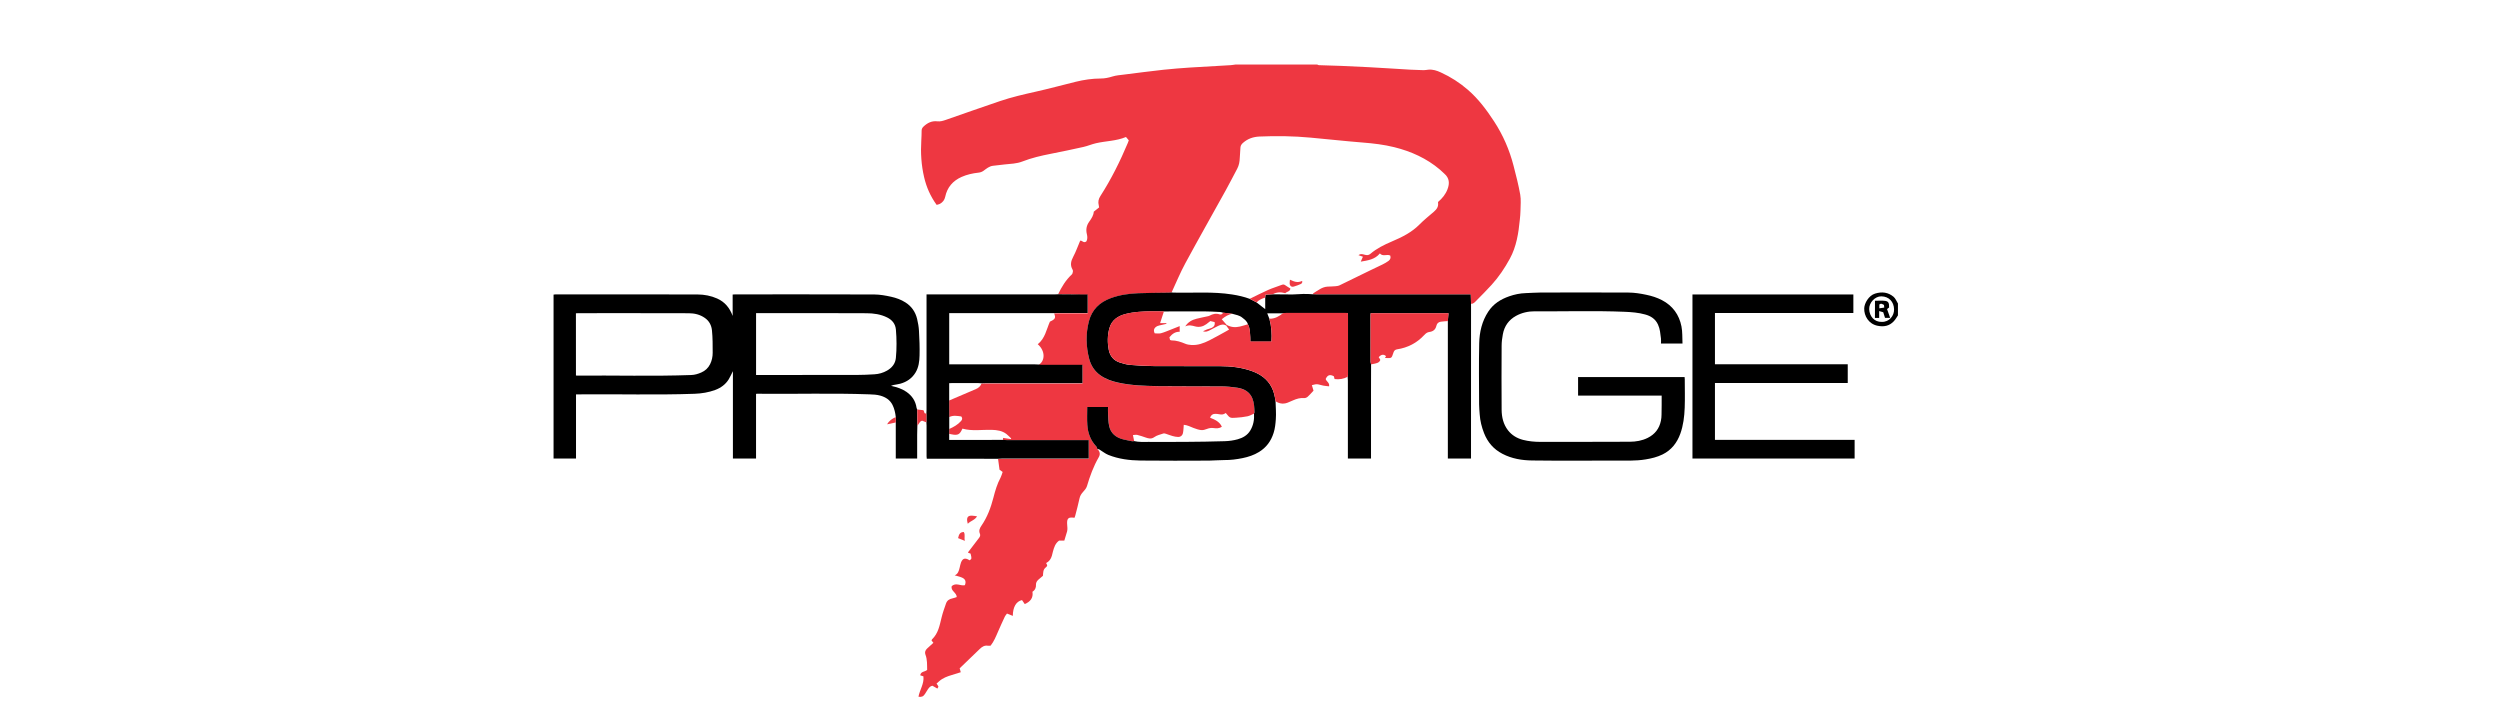
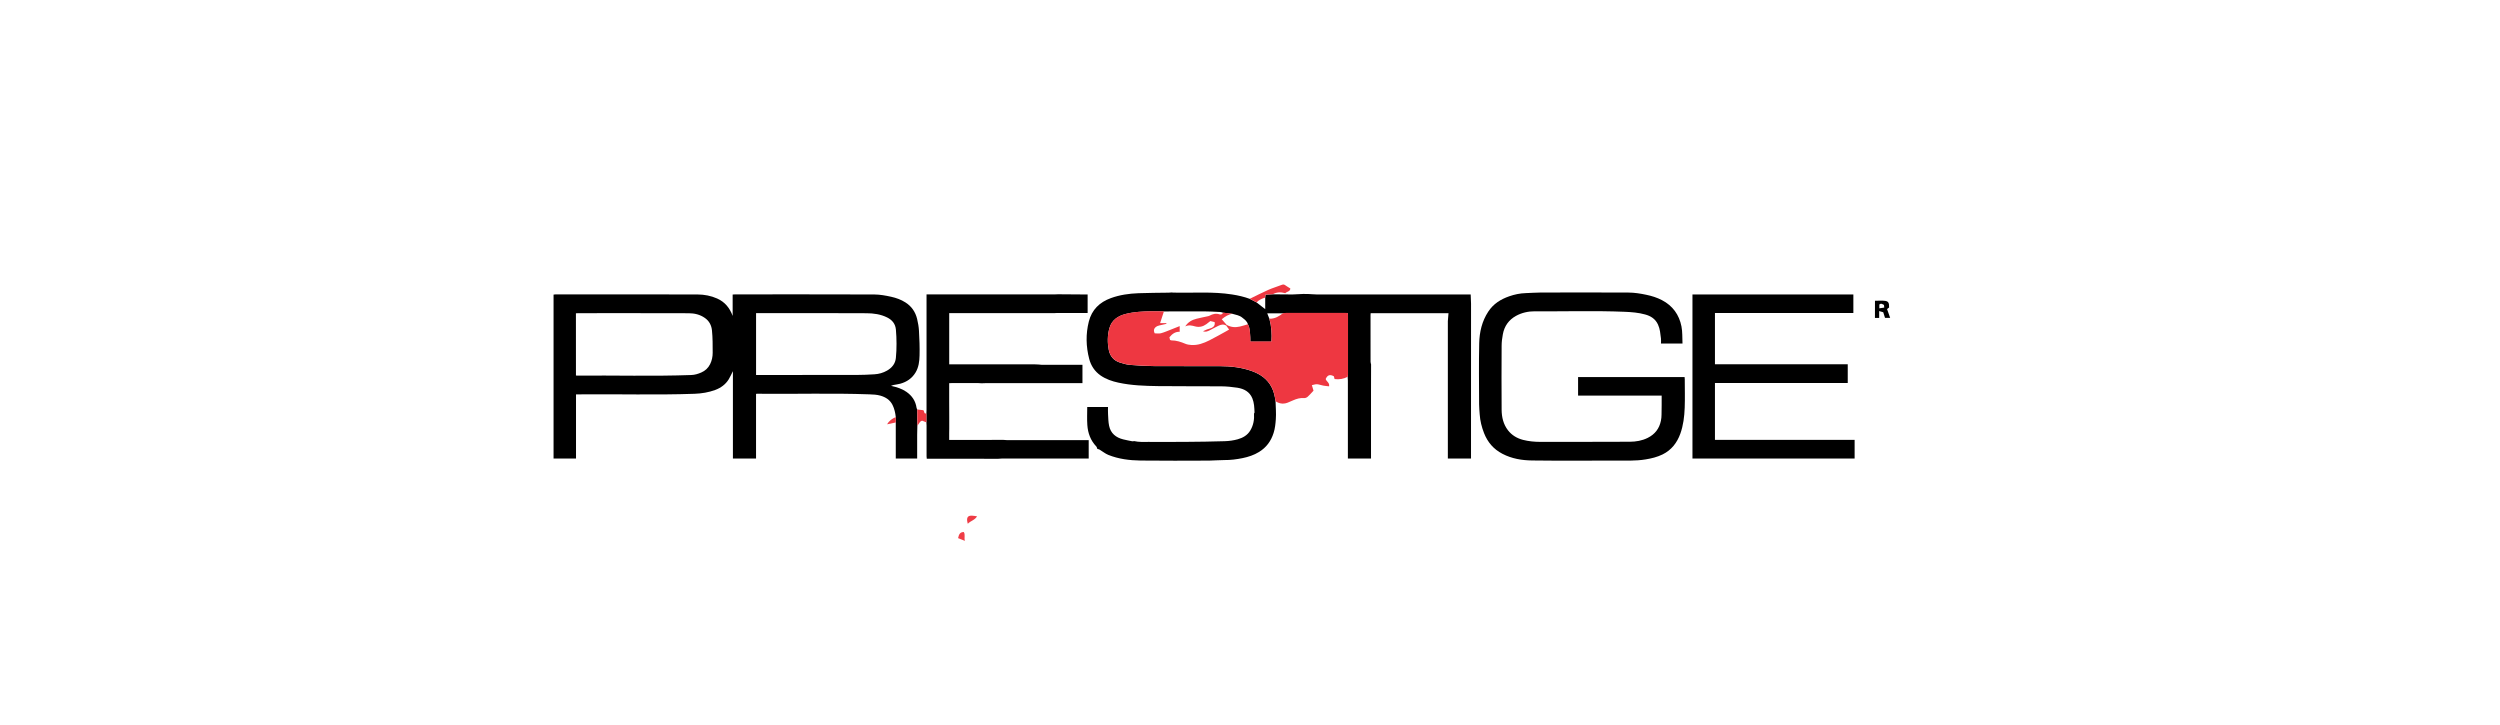
<svg xmlns="http://www.w3.org/2000/svg" xmlns:xlink="http://www.w3.org/1999/xlink" version="1.1" id="Prestige" x="0px" y="0px" width="773.77px" height="224.49px" viewBox="0 0 773.77 224.49" style="enable-background:new 0 0 773.77 224.49;" xml:space="preserve">
  <style type="text/css">
	.st0{clip-path:url(#SVGID_00000022548719135264323480000003140976620999759292_);}
	.st1{fill:#EE3741;}
	.st2{fill:#ED3841;}
	.st3{fill:#EE3B45;}
	.st4{fill:#EF3D46;}
	.st5{fill:#EE3C45;}
	.st6{fill:#EE3A44;}
	.st7{clip-path:url(#SVGID_00000022548719135264323480000003140976620999759292_);fill:none;}
</style>
  <g>
    <defs>
      <rect id="SVGID_1_" x="170.88" y="19.77" width="416.55" height="195.89" />
    </defs>
    <clipPath id="SVGID_00000167389069872832100760000009964048996169187994_">
      <use xlink:href="#SVGID_1_" style="overflow:visible;" />
    </clipPath>
    <g style="clip-path:url(#SVGID_00000167389069872832100760000009964048996169187994_);">
-       <path class="st1" d="M327.49,91.08c1.09-2.28,2.38-4.41,4.26-6.15c0.21-0.2,0.26-0.6,0.33-0.93c0.03-0.17-0.03-0.4-0.12-0.56    c-0.81-1.39-0.5-2.64,0.22-3.99c0.84-1.58,1.43-3.29,2.15-4.97c0.62-0.12,1.08,0.93,1.92,0.22c0.35-0.61,0.35-1.42,0.15-2.2    c-0.36-1.44-0.13-2.73,0.75-3.93c0.71-0.97,1.33-1.98,1.38-3.05c0.64-0.51,1.17-0.94,1.65-1.32c-0.05-0.31-0.06-0.48-0.1-0.63    c-0.28-1.05-0.1-1.97,0.51-2.91c3.35-5.21,6.09-10.73,8.49-16.44c0.1-0.23,0.17-0.48,0.29-0.79c-0.28-0.33-0.56-0.66-0.87-1.03    c-3.01,1.27-6.22,1.22-9.28,1.93c-1.31,0.3-2.56,0.85-3.88,1.15c-3.35,0.75-6.72,1.46-10.09,2.12c-3,0.59-5.97,1.27-8.83,2.39    c-1.76,0.69-3.65,0.71-5.5,0.91c-1.18,0.13-2.36,0.28-3.55,0.41c-1.19,0.12-2.05,0.89-2.95,1.54c-0.49,0.35-0.99,0.53-1.59,0.59    c-1.79,0.2-3.55,0.58-5.21,1.32c-2.71,1.21-4.46,3.22-5.07,6.15c-0.21,1-0.77,1.69-1.61,2.17c-0.31,0.18-0.7,0.22-1.04,0.33    c-1.94-2.67-3.17-5.51-3.88-8.57c-0.88-3.75-1.11-7.56-0.87-11.41c0.06-1,0.1-1.99,0.1-2.99c0-0.53,0.21-0.9,0.58-1.26    c1.2-1.14,2.56-1.83,4.27-1.63c0.93,0.11,1.78-0.15,2.64-0.45c5.58-1.95,11.16-3.91,16.76-5.81c3.6-1.22,7.29-2.07,11-2.9    c4.17-0.93,8.3-2.06,12.45-3.08c2.54-0.62,5.13-1.01,7.73-1.01c1.29,0,2.44-0.26,3.65-0.63c1.12-0.35,2.33-0.43,3.51-0.58    c4.09-0.52,8.17-1.05,12.26-1.5c2.75-0.3,5.51-0.5,8.28-0.69c4.17-0.27,8.35-0.48,12.53-0.73c0.49-0.03,0.97-0.13,1.45-0.19    c8.45,0,16.9,0,25.34,0c0.16,0.06,0.32,0.18,0.48,0.19c2.34,0.09,4.69,0.14,7.03,0.23c2.79,0.11,5.57,0.24,8.35,0.39    c2.11,0.11,4.22,0.24,6.33,0.37c2.17,0.13,4.34,0.28,6.52,0.4c1.41,0.08,2.82,0.13,4.23,0.16c0.47,0.01,0.95-0.11,1.43-0.15    c1.38-0.14,2.65,0.28,3.88,0.85c3.04,1.39,5.82,3.17,8.35,5.36c3.26,2.82,5.8,6.22,8.13,9.79c2.77,4.24,4.77,8.84,6.03,13.75    c0.76,2.95,1.53,5.91,2.06,8.91c0.28,1.61,0.1,3.31,0.08,4.96c-0.01,0.92-0.11,1.85-0.2,2.77c-0.41,4.2-1.04,8.34-3.1,12.12    c-1.58,2.9-3.41,5.63-5.63,8.07c-1.54,1.69-3.15,3.31-4.76,4.93c-0.44,0.44-0.86,0.98-1.59,0.96c-0.04-0.95-0.07-1.9-0.11-2.88    c-0.49,0-0.88,0-1.26,0c-15.44,0-30.88,0-46.32,0c-0.42,0-0.83-0.04-1.25-0.06c0.03-0.12,0.03-0.29,0.11-0.34    c1.4-0.84,2.67-1.95,4.41-2.05c0.77-0.04,1.55-0.04,2.31-0.11c0.47-0.04,0.97-0.09,1.39-0.29c3.16-1.52,6.3-3.08,9.45-4.61    c1.27-0.62,2.56-1.2,3.82-1.83c0.66-0.33,1.31-0.69,1.89-1.12c0.51-0.38,0.78-0.93,0.53-1.65c-1-0.54-2.29,0.43-3.21-0.66    c-1.55,1.89-3.72,2.16-5.92,2.54c0.24-0.55,0.44-1,0.67-1.52c-0.52-0.18-0.92-0.32-1.37-0.48c0.76-0.6,1.45-0.23,2.11-0.09    c0.58,0.12,1.07,0.1,1.54-0.3c1.98-1.7,4.29-2.83,6.66-3.84c3.12-1.33,6.13-2.8,8.57-5.27c1.4-1.42,2.97-2.66,4.48-3.97    c0.87-0.75,1.47-1.61,1.25-2.83c-0.01-0.06,0.03-0.12,0.06-0.21c1.25-1.06,2.28-2.32,2.88-3.89c0.7-1.81,0.6-3.47-0.98-4.83    c-0.46-0.4-0.89-0.84-1.35-1.24c-4.13-3.51-8.94-5.66-14.16-6.96c-3.19-0.79-6.45-1.17-9.73-1.43    c-5.39-0.43-10.76-1.03-16.15-1.52c-5.26-0.49-10.54-0.57-15.82-0.34c-1.96,0.09-3.63,0.67-5.09,1.95    c-0.43,0.38-0.75,0.81-0.8,1.38c-0.1,1.09-0.17,2.18-0.21,3.27c-0.04,1.17-0.23,2.3-0.79,3.35c-1.18,2.21-2.31,4.45-3.53,6.65    c-4.17,7.54-8.43,15.04-12.53,22.62c-1.59,2.93-2.86,6.04-4.27,9.07c-0.29,0.02-0.58,0.05-0.86,0.06    c-3.12,0.05-6.25,0.05-9.37,0.17c-2.9,0.11-5.77,0.52-8.52,1.51c-3.51,1.27-5.91,3.61-6.84,7.27c-0.97,3.85-0.88,7.72,0.12,11.55    c0.55,2.11,1.71,3.87,3.53,5.14c1.67,1.16,3.55,1.79,5.51,2.21c4.05,0.87,8.17,1.01,12.29,1.07c6.51,0.09,13.02,0.01,19.53,0.07    c1.67,0.01,3.35,0.17,4.99,0.43c2.05,0.33,3.79,1.21,4.65,3.3c0.58,1.4,0.61,2.88,0.67,4.35c0,0.11-0.11,0.22-0.16,0.34    c-0.68,0.29-1.34,0.69-2.04,0.83c-1.16,0.24-2.35,0.36-3.53,0.44c-1.9,0.13-1.9,0.1-3.07-1.33c-0.04-0.05-0.09-0.08-0.16-0.13    c-0.59,0.52-1.27,0.53-2,0.38c-0.41-0.08-0.83-0.12-1.25-0.12c-0.78,0.01-1.3,0.4-1.56,1.2c1.51,0.59,2.93,1.22,3.64,2.78    c-0.84,0.6-1.72,0.54-2.58,0.42c-0.73-0.1-1.38,0.02-2.06,0.28c-0.55,0.22-1.19,0.41-1.76,0.35c-0.81-0.09-1.61-0.38-2.39-0.67    c-0.95-0.36-1.84-0.87-3-0.97c-0.03,0.39-0.04,0.73-0.07,1.07c-0.05,0.51-0.06,1.03-0.18,1.52c-0.17,0.72-0.72,1.19-1.45,1.18    c-0.6-0.01-1.21-0.14-1.79-0.3c-0.71-0.19-1.39-0.49-2.1-0.71c-0.24-0.07-0.53-0.14-0.75-0.06c-0.94,0.32-1.98,0.54-2.76,1.1    c-0.97,0.7-1.79,0.44-2.71,0.13c-0.85-0.29-1.7-0.6-2.57-0.8c-0.43-0.1-0.91,0.03-1.35,0.05c0.15,0.73,0.27,1.31,0.38,1.88    c-0.19,0.02-0.38,0.1-0.56,0.06c-0.94-0.18-1.88-0.36-2.81-0.59c-2.26-0.56-3.89-1.86-4.37-4.21c-0.24-1.18-0.25-2.42-0.33-3.63    c-0.04-0.73-0.01-1.46-0.01-2.18c-2.24,0-4.34,0-6.43,0c0,1.91-0.1,3.75,0.03,5.58c0.18,2.49,1,4.77,2.77,6.63    c0.18,0.19,0.22,0.51,0.33,0.76c0.82,0.86,0.96,1.63,0.4,2.59c-1.62,2.8-2.71,5.81-3.63,8.91c-0.2,0.67-0.73,1.27-1.21,1.8    c-0.53,0.59-0.92,1.17-1.09,1.98c-0.37,1.79-0.87,3.56-1.32,5.34c-0.05,0.21-0.14,0.42-0.23,0.67c-0.3-0.03-0.55-0.06-0.8-0.07    c-0.89-0.04-1.36,0.26-1.47,1.15c-0.09,0.69,0.06,1.4,0.07,2.1c0.01,0.34-0.01,0.7-0.09,1.02c-0.26,0.95-0.57,1.9-0.87,2.88    c-0.62,0-1.16,0-1.63,0c-1.19,0.88-1.54,2.12-1.89,3.37c-0.12,0.43-0.21,0.88-0.33,1.31c-0.29,1-0.84,1.79-1.78,2.26    c0.13,0.29,0.34,0.54,0.32,0.77c-0.01,0.2-0.24,0.44-0.43,0.58c-0.86,0.66-0.79,1.63-0.87,2.59c-0.46,0.39-0.93,0.77-1.38,1.17    c-0.46,0.42-0.81,0.9-0.78,1.59c0.05,0.89-0.25,1.65-1.09,2.18c0.31,1.92-0.66,3.07-2.38,3.82c-0.3-0.45-0.58-0.86-0.85-1.24    c-1.81,0.4-2.83,2.15-2.85,4.89c-0.6-0.24-1.17-0.47-1.8-0.72c-0.25,0.35-0.53,0.63-0.68,0.97c-0.73,1.57-1.46,3.15-2.14,4.74    c-0.63,1.45-1.22,2.91-2.24,4.22c-0.25,0.01-0.54,0.08-0.82,0.03c-1.07-0.18-1.83,0.3-2.56,1.01c-2.05,2-4.13,3.98-6.21,5.98    c0.09,0.33,0.2,0.71,0.34,1.21c-0.98,0.31-1.88,0.6-2.8,0.87c-1.39,0.42-2.75,0.91-3.86,1.9c-0.29,0.26-0.58,0.51-0.83,0.73    c0.24,0.37,0.46,0.63,0.56,0.92c0.04,0.14-0.17,0.36-0.31,0.64c-0.57-0.32-1.05-0.6-1.53-0.88c-0.71,0.12-1.07,0.63-1.42,1.13    c-0.33,0.47-0.62,0.98-0.93,1.47c-0.44,0.71-1.06,0.98-1.97,0.8c0.39-2.13,1.8-4.02,1.53-6.31c-0.35-0.11-0.65-0.21-0.98-0.31    c0.14-1.28,1.48-1.04,2.14-1.68c-0.04-1.6,0.07-3.2-0.54-4.75c-0.27-0.68-0.02-1.35,0.51-1.85c0.62-0.6,1.28-1.17,1.96-1.79    c-0.18-0.22-0.38-0.45-0.57-0.69c0.06-0.15,0.07-0.3,0.15-0.38c1.96-1.86,2.36-4.38,2.97-6.83c0.36-1.46,0.87-2.88,1.37-4.3    c0.31-0.88,1.01-1.36,1.95-1.54c0.46-0.09,0.9-0.27,1.36-0.42c-0.06-1.41-1.89-1.87-1.58-3.33c1.28-1.29,2.79-0.01,4.1-0.34    c0.43-1.12,0.17-1.88-0.89-2.35c-0.72-0.32-1.52-0.47-2.27-0.7c1.03-0.4,1.29-1.37,1.53-2.34c0.14-0.56,0.23-1.14,0.44-1.67    c0.49-1.22,1.22-1.45,2.36-0.81c0.11,0.06,0.22,0.12,0.31,0.17c0.66-0.5,0.66-0.5,0.28-2.08c-0.24-0.08-0.5-0.17-0.75-0.25    c0-0.09-0.02-0.17,0-0.2c1.13-1.48,2.26-2.97,3.4-4.45c0.29-0.38,0.43-0.8,0.23-1.26c-0.39-0.94-0.07-1.68,0.48-2.48    c1.81-2.63,2.91-5.58,3.7-8.65c0.55-2.15,1.17-4.27,2.23-6.24c0.28-0.53,0.42-1.13,0.64-1.74c-0.39-0.28-0.73-0.52-0.97-0.7    c-0.16-1.16-0.31-2.24-0.45-3.31c0.35-0.02,0.7-0.07,1.05-0.07c8.63,0,17.26,0,25.89,0c0.37,0,0.74,0,1.11,0c0-1.98,0-3.8,0-5.71    c-0.45,0-0.83,0-1.21,0c-8.05,0-16.1,0-24.15,0c-0.38,0-0.76-0.05-1.15-0.08c0-0.18,0-0.36,0-0.67c0.86,0.13,1.63,0.25,2.4,0.37    c0.04-0.06,0.09-0.12,0.13-0.18c-0.5-0.47-0.96-1-1.5-1.41c-1.31-1-2.88-1.22-4.47-1.27c-3.04-0.1-6.11,0.47-9.13-0.38    c-0.11,0.23-0.19,0.4-0.28,0.57c-0.58,1.13-1.14,1.45-2.4,1.31c-0.48-0.05-0.95-0.18-1.42-0.27c0.01-0.5,0.01-1.01,0.02-1.51    c1.36-0.6,2.64-1.31,3.65-2.45c0.4-0.45,0.49-0.87,0.08-1.42c-1.24-0.16-2.5-0.44-3.73,0.2c-0.01-1.71-0.01-3.42-0.02-5.14    c2.73-1.17,5.45-2.36,8.2-3.5c0.85-0.35,1.47-0.88,1.81-1.73c0.39-0.01,0.77-0.04,1.16-0.04c9.66,0,19.33,0,28.99,0    c0.37,0,0.74,0,1.09,0c0-1.98,0-3.8,0-5.68c-0.42,0-0.77,0-1.12,0c-3.83,0-7.67,0-11.5,0c-0.31,0-0.62-0.06-0.94-0.09    c1.96-1.12,2.19-4.24-0.28-6.38c2.27-1.78,2.7-4.57,3.76-6.97c1.68-0.79,1.87-1.17,1.32-2.54c0.32-0.02,0.64-0.05,0.96-0.05    c2.84,0,5.67,0,8.51,0c0.31,0,0.61,0,0.89,0c0-2,0-3.85,0-5.74c-0.81,0-1.55,0-2.29,0C332.06,91.12,329.78,91.1,327.49,91.08z" />
-       <path d="M587.62,97.31c-0.48,0.71-0.88,1.49-1.46,2.11c-1.38,1.49-3.11,1.81-5.08,1.4c-2.7-0.57-4.16-3.01-4.09-5.4    c0.05-1.54,1.38-3.94,3.36-4.55c2.15-0.66,4.04-0.41,5.72,0.98c0.61,0.51,0.91,1.38,1.36,2.09c0.06,0.09,0.13,0.18,0.19,0.27    C587.62,95.25,587.62,96.28,587.62,97.31z M582.43,99.63c2.33,0.05,3.85-1.9,3.8-3.9c-0.06-2.31-1.56-3.99-3.97-4.01    c-1.89-0.02-3.81,1.93-3.73,3.98C578.62,97.92,580.12,99.69,582.43,99.63z" />
      <path d="M406.36,91.08c0.42,0.02,0.83,0.06,1.25,0.06c15.44,0,30.88,0,46.32,0c0.39,0,0.77,0,1.26,0    c0.04,0.99,0.08,1.93,0.11,2.88c0,11.37-0.01,22.74-0.01,34.11c0,4.57,0,9.15,0,13.78c-2.36,0-4.69,0-7.17,0    c0-14.15,0-28.34,0-42.53c0.06-0.8,0.13-1.6,0.2-2.44c-8.12,0-16.08,0-24.09,0c-0.02,0.21-0.04,0.37-0.04,0.53    c0,4.83,0,9.65,0.01,14.48c0,0.28,0.1,0.56,0.16,0.83c-0.01,2.8-0.02,5.61-0.02,8.41c0,6.57,0,13.15,0,19.72c0,0.32,0,0.64,0,1.01    c-2.37,0-4.71,0-7.16,0c0-0.32,0-0.66,0-1c0-7.7,0-15.4,0-23.1c0-0.38-0.04-0.77-0.06-1.15c0.04-0.28,0.1-0.57,0.1-0.85    c0.01-6.05,0.01-12.09,0-18.14c0-0.24-0.05-0.49-0.07-0.76c-0.28-0.01-0.5-0.03-0.72-0.03c-6.11,0-12.23,0-18.34,0    c-0.32,0-0.64,0.05-0.96,0.08c-1.62,0-3.25,0-4.91,0c0.24,0.62,0.46,1.17,0.67,1.72c0.64,2.31,0.79,4.65,0.63,7.05    c-2.19,0-4.32,0-6.54,0c0-0.52,0.03-0.97-0.01-1.41c-0.11-1.33-0.06-2.69-0.73-3.92c-0.23-1.01-1.05-1.53-1.77-2.12    c-0.85-0.7-1.92-0.85-2.93-1.14c-0.99-0.12-1.98-0.24-2.97-0.36c-0.3-0.08-0.6-0.22-0.91-0.23c-1.69-0.08-3.38-0.19-5.07-0.19    c-4.12-0.02-8.24,0.01-12.35,0.02c-1.29-0.02-2.57-0.06-3.86-0.04c-2.67,0.04-5.34,0.16-7.95,0.82c-2.45,0.62-4.38,1.9-5.08,4.48    c-0.59,2.18-0.61,4.4-0.19,6.6c0.37,1.95,1.51,3.33,3.42,3.95c1.03,0.33,2.1,0.65,3.18,0.74c2.4,0.2,4.82,0.35,7.23,0.37    c6.83,0.05,13.67,0,20.5,0.02c3.46,0.01,6.88,0.38,10.15,1.59c2.51,0.93,4.61,2.41,5.9,4.86c0.74,1.39,1.03,2.9,1.26,4.43    c0.04,1.85,0.22,3.7,0.08,5.54c-0.1,1.42-0.24,2.85-0.69,4.25c-0.8,2.53-2.24,4.49-4.5,5.88c-1.59,0.98-3.31,1.54-5.11,1.91    c-1.86,0.38-3.74,0.62-5.65,0.6c-1.56-0.01-3.13,0.16-4.69,0.17c-7.09,0.02-14.18,0.07-21.26-0.02c-3.39-0.05-6.77-0.47-9.95-1.75    c-0.97-0.39-1.8-1.1-2.71-1.64c-0.2-0.12-0.45-0.14-0.68-0.21c-0.11-0.26-0.15-0.58-0.33-0.76c-1.77-1.86-2.6-4.14-2.77-6.63    c-0.13-1.82-0.03-3.66-0.03-5.58c2.1,0,4.2,0,6.43,0c0,0.72-0.04,1.45,0.01,2.18c0.07,1.21,0.08,2.45,0.33,3.63    c0.49,2.36,2.11,3.65,4.37,4.21c0.93,0.23,1.87,0.41,2.81,0.59c0.18,0.03,0.37-0.04,0.56-0.06c1.48,0.35,2.98,0.25,4.48,0.25    c3.83,0,7.66,0.03,11.49-0.01c4.04-0.03,8.08-0.08,12.11-0.21c1.34-0.04,2.7-0.23,3.99-0.59c1.58-0.44,3.01-1.24,3.9-2.74    c0.96-1.62,1.27-3.38,1.14-5.23c0.06-0.11,0.17-0.23,0.16-0.34c-0.06-1.48-0.1-2.95-0.67-4.35c-0.86-2.09-2.6-2.97-4.65-3.3    c-1.65-0.26-3.33-0.41-4.99-0.43c-6.51-0.06-13.02,0.02-19.53-0.07c-4.12-0.06-8.24-0.19-12.29-1.07    c-1.96-0.42-3.84-1.06-5.51-2.21c-1.82-1.27-2.98-3.03-3.53-5.14c-1-3.83-1.09-7.7-0.12-11.55c0.92-3.66,3.33-6,6.84-7.27    c2.75-1,5.62-1.4,8.52-1.51c3.12-0.12,6.25-0.12,9.37-0.17c0.29-0.01,0.58-0.04,0.86-0.06c0.26,0.02,0.51,0.04,0.77,0.05    c6,0.13,12.01-0.37,17.99,0.57c1.88,0.29,3.72,0.71,5.5,1.37c0.69,0.36,1.39,0.72,2.08,1.09c0.87,0.68,1.75,1.37,2.67,2.09    c0-1.17,0-2.36,0-3.56c0.03-0.3,0.07-0.61,0.1-0.92c0.8-0.04,1.52-0.08,2.25-0.12c2.03,0.02,4.05,0.06,6.08,0.05    c1.11-0.01,2.22-0.15,3.32-0.16C404.34,90.94,405.35,91.03,406.36,91.08z" />
      <path d="M277.25,129.1c-0.14-1.3-0.41-2.56-1-3.75c-0.79-1.59-2.13-2.42-3.74-2.89c-1.13-0.32-2.29-0.37-3.47-0.41    c-11.56-0.42-23.12-0.05-34.68-0.18c-0.09,0-0.19,0.01-0.36,0.03c0,6.65,0,13.31,0,20.02c-2.41,0-4.75,0-7.16,0    c0-8.95,0-17.92,0-27.04c-0.48,0.93-0.83,1.76-1.29,2.51c-0.98,1.59-2.44,2.65-4.15,3.29c-2.06,0.77-4.23,1.12-6.44,1.2    c-11.85,0.42-23.7,0.06-35.55,0.18c-0.35,0-0.7,0-1.13,0c0,6.62,0,13.21,0,19.86c-2.35,0-4.62,0-6.95,0c0-16.87,0-33.77,0-50.74    c0.17-0.02,0.38-0.06,0.59-0.06c14.67,0,29.34-0.03,44.01,0.02c2.06,0.01,4.12,0.4,6.03,1.25c2.39,1.06,3.91,2.93,4.8,5.39    c0-2.18,0-4.37,0-6.62c0.34-0.02,0.62-0.05,0.9-0.05c14.31,0,28.63-0.02,42.94,0.03c1.75,0.01,3.49,0.33,5.22,0.71    c1.58,0.35,3.06,0.89,4.4,1.74c1.89,1.19,3.1,2.93,3.63,5.1c0.29,1.21,0.51,2.46,0.58,3.71c0.14,2.53,0.25,5.06,0.18,7.59    c-0.04,1.83-0.26,3.7-1.26,5.33c-1.09,1.79-2.71,2.89-4.71,3.44c-0.69,0.19-1.41,0.26-2.11,0.4c-0.2,0.04-0.39,0.13-0.76,0.26    c1.81,0.4,3.36,0.88,4.75,1.84c1.76,1.22,2.85,2.82,3.16,4.95c0.03,0.18,0.13,0.34,0.2,0.52c0.02,1.66,0.03,3.32,0.05,4.99    c-0.02,0.96-0.06,1.92-0.06,2.89c-0.01,2.41,0,4.82,0,7.3c-2.18,0-4.34,0-6.62,0c0-3.72,0-7.44,0-11.16    C277.25,130.2,277.25,129.65,277.25,129.1z M234.01,96.92c0,6.43,0,12.76,0,19.14c0.4,0,0.74,0,1.09,0    c9.99,0,19.98,0.01,29.97-0.01c1.85,0,3.71-0.09,5.56-0.2c1.38-0.08,2.7-0.45,3.91-1.14c1.53-0.88,2.56-2.13,2.74-3.91    c0.15-1.46,0.2-2.93,0.2-4.39c0-1.46-0.06-2.93-0.19-4.39c-0.16-1.75-1.11-2.97-2.7-3.76c-2.02-1.01-4.21-1.3-6.39-1.31    c-11.09-0.07-22.17-0.03-33.26-0.03C234.65,96.92,234.36,96.92,234.01,96.92z M178.26,116.18c0.12,0.05,0.15,0.07,0.17,0.07    c11.85-0.1,23.69,0.25,35.54-0.18c1.09-0.04,2.08-0.35,3.06-0.77c1.23-0.53,2.15-1.37,2.75-2.58c0.56-1.12,0.8-2.32,0.8-3.53    c0-2.3,0.01-4.62-0.22-6.91c-0.15-1.52-0.8-2.89-2.18-3.86c-1.54-1.09-3.27-1.47-5.05-1.47c-11.35-0.04-22.69-0.02-34.04-0.02    c-0.28,0-0.55,0.03-0.84,0.04C178.26,103.41,178.26,109.78,178.26,116.18z" />
      <path d="M514.3,122.45c-8.67,0-17.24,0-25.87,0c0-1.92,0-3.81,0-5.75c10.95,0,21.93,0,32.97,0c0.02,0.22,0.05,0.46,0.05,0.71    c0,2.93,0.09,5.87-0.02,8.8c-0.1,2.73-0.43,5.46-1.36,8.04c-1.01,2.79-2.74,5.05-5.49,6.4c-1.67,0.82-3.43,1.24-5.26,1.54    c-3.12,0.52-6.25,0.35-9.39,0.36c-8.58,0.02-17.15,0.08-25.73-0.03c-3.16-0.04-6.28-0.55-9.17-2.06    c-2.75-1.43-4.59-3.57-5.71-6.43c-0.73-1.88-1.21-3.8-1.34-5.81c-0.06-1.02-0.18-2.03-0.18-3.05c-0.02-6.32-0.11-12.63,0.03-18.95    c0.08-3.45,0.85-6.8,2.81-9.78c1.58-2.41,3.84-3.81,6.46-4.73c1.66-0.58,3.38-0.94,5.15-0.99c1.53-0.04,3.06-0.18,4.6-0.18    c9.06-0.02,18.12-0.04,27.18,0.01c1.85,0.01,3.69,0.3,5.52,0.69c1.69,0.35,3.31,0.86,4.83,1.65c3.33,1.73,5.34,4.52,6.05,8.14    c0.34,1.7,0.23,3.49,0.32,5.3c-2.27,0-4.41,0-6.66,0c0-0.52,0.06-1.06-0.01-1.59c-0.19-1.45-0.27-2.89-0.91-4.28    c-0.82-1.79-2.26-2.66-3.98-3.13c-2.07-0.58-4.21-0.74-6.37-0.83c-9.27-0.38-18.54-0.08-27.81-0.15    c-2.01-0.01-3.99,0.43-5.78,1.41c-2.25,1.24-3.62,3.17-4.08,5.69c-0.22,1.17-0.38,2.38-0.38,3.57c-0.04,6.61-0.05,13.21,0,19.82    c0.02,2.27,0.53,4.48,1.96,6.33c1.19,1.54,2.82,2.5,4.69,2.98c1.72,0.43,3.48,0.61,5.26,0.61c9.25-0.02,18.51,0.02,27.76-0.04    c1.9-0.01,3.8-0.32,5.55-1.2c2.23-1.11,3.59-2.88,4.08-5.3c0.13-0.61,0.19-1.25,0.19-1.88    C514.31,126.42,514.3,124.49,514.3,122.45z" />
      <path class="st1" d="M394.8,124.19c-0.23-1.53-0.52-3.04-1.26-4.43c-1.29-2.44-3.39-3.92-5.9-4.86    c-3.27-1.21-6.69-1.58-10.15-1.59c-6.83-0.02-13.67,0.02-20.5-0.02c-2.41-0.02-4.83-0.16-7.23-0.37c-1.07-0.09-2.14-0.4-3.18-0.74    c-1.91-0.62-3.05-1.99-3.42-3.95c-0.42-2.21-0.41-4.42,0.19-6.6c0.71-2.59,2.63-3.87,5.08-4.48c2.61-0.66,5.28-0.78,7.95-0.82    c1.28-0.02,2.57,0.03,3.86,0.04c-0.38,1.17-0.76,2.35-1.18,3.64c0.75,0,1.34,0,1.92,0c0.01,0.07,0.02,0.15,0.04,0.22    c-0.51,0.12-1.02,0.23-1.53,0.35c-0.43,0.11-0.9,0.16-1.29,0.35c-1.02,0.5-1.3,1.27-0.81,2.24c0.62,0,1.32,0.14,1.94-0.03    c1.08-0.29,2.11-0.76,3.15-1.16c0.86-0.33,1.71-0.68,2.64-1.05c0,0.68,0,1.21,0,1.75c-1.42-0.03-2.35,0.69-3.18,1.72    c0.06,0.27,0.13,0.54,0.19,0.8c0.17,0.06,0.28,0.15,0.4,0.15c1.55-0.01,2.96,0.47,4.37,1.06c0.55,0.23,1.18,0.32,1.78,0.36    c2.03,0.15,3.87-0.55,5.63-1.43c1.75-0.88,3.45-1.86,5.17-2.8c0.28-0.15,0.55-0.31,0.94-0.54c-0.35-0.48-0.65-0.89-0.95-1.3    c0.07-0.05,0.13-0.1,0.2-0.15c1.29,0.75,2.67,0.85,4.08,0.52c0.84-0.2,1.66-0.47,2.49-0.71c0.68,1.22,0.63,2.59,0.73,3.92    c0.04,0.44,0.01,0.89,0.01,1.41c2.22,0,4.35,0,6.54,0c0.16-2.39,0.01-4.74-0.63-7.05c1.67,0.06,2.99-0.74,4.24-1.72    c0.32-0.03,0.64-0.08,0.96-0.08c6.11,0,12.23,0,18.34,0c0.22,0,0.44,0.02,0.72,0.03c0.03,0.27,0.07,0.52,0.07,0.76    c0,6.05,0,12.09,0,18.14c0,0.28-0.07,0.57-0.1,0.85c-1.26,0.66-2.6,0.89-4.06,0.7c-0.07-0.29-0.15-0.58-0.22-0.86    c-1.22-0.66-1.97-0.41-2.53,0.83c0.18,0.79,1.28,1.13,1.05,2.28c-0.6-0.07-1.2-0.11-1.78-0.22c-0.66-0.12-1.3-0.38-1.96-0.43    c-0.51-0.03-1.03,0.18-1.59,0.29c0.2,0.68,0.36,1.19,0.51,1.7c-0.62,0.65-1.17,1.32-1.81,1.89c-0.28,0.25-0.75,0.44-1.11,0.41    c-1.2-0.11-2.29,0.21-3.36,0.68c-0.44,0.2-0.89,0.37-1.33,0.57C397.48,125.15,396.11,125.06,394.8,124.19z" />
      <path d="M523.83,91.14c16.62,0,33.18,0,49.8,0c0,1.9,0,3.78,0,5.74c-14.25,0-28.52,0-42.84,0c0,5.31,0,10.55,0,15.86    c13.67,0,27.36,0,41.1,0c0,1.96,0,3.84,0,5.8c-13.67,0-27.36,0-41.1,0c0,5.89,0,11.71,0,17.6c14.38,0,28.78,0,43.23,0    c0,1.96,0,3.84,0,5.78c-16.7,0-33.42,0-50.19,0C523.83,125.04,523.83,108.13,523.83,91.14z" />
      <path d="M321.47,112.82c0.31,0.03,0.62,0.09,0.94,0.09c3.83,0.01,7.67,0,11.5,0c0.35,0,0.7,0,1.12,0c0,1.88,0,3.7,0,5.68    c-0.35,0-0.72,0-1.09,0c-9.66,0-19.33,0-28.99,0c-0.39,0-0.77,0.03-1.16,0.04c-0.32-0.02-0.64-0.06-0.96-0.06    c-2.77,0-5.54,0-8.31,0c-0.25,0-0.49,0.02-0.74,0.03c0,1.8,0,3.53,0,5.26c0.01,1.71,0.01,3.42,0.02,5.14c0,1.23,0,2.45,0,3.68    c-0.01,0.5-0.01,1.01-0.02,1.51c0,0.63,0,1.27,0,1.98c0.33,0,0.64,0,0.96,0c2.44,0,4.88,0,7.33,0c2.79-0.01,5.59-0.02,8.38-0.03    c0.38,0.03,0.76,0.08,1.15,0.08c8.05,0,16.1,0,24.15,0c0.38,0,0.76,0,1.21,0c0,1.91,0,3.73,0,5.71c-0.37,0-0.74,0-1.11,0    c-8.63,0-17.26,0-25.89,0c-0.35,0-0.7,0.04-1.05,0.07c-3.63-0.01-7.27-0.02-10.9-0.02c-3.7,0-7.4,0-11.17,0    c-0.02-0.25-0.06-0.49-0.06-0.74c0-3.18,0-6.37,0-9.55c0-0.32-0.03-0.64-0.05-0.96c0-0.93,0-1.87,0-2.8    c0.02-0.35,0.04-0.71,0.04-1.06c0-11.53,0-23.07,0-34.6c0-0.35,0-0.7,0-1.15c0.39,0,0.73,0,1.07,0c12.86,0,25.72,0,38.58,0    c0.35,0,0.71-0.02,1.06-0.04c2.29,0.02,4.57,0.04,6.86,0.05c0.74,0,1.48,0,2.29,0c0,1.89,0,3.74,0,5.74c-0.28,0-0.59,0-0.89,0    c-2.84,0-5.67,0-8.51,0c-0.32,0-0.64,0.03-0.96,0.05c-10.84,0-21.67,0-32.48,0c0,5.35,0,10.58,0,15.85c0.41,0,0.76,0,1.11,0    c8.47,0,16.94,0,25.41,0C320.7,112.78,321.09,112.81,321.47,112.82z" />
-       <path class="st1" d="M424.36,112.78c-0.06-0.28-0.16-0.56-0.16-0.83c-0.01-4.83-0.01-9.65-0.01-14.48c0-0.16,0.02-0.31,0.04-0.53    c8,0,15.96,0,24.09,0c-0.07,0.84-0.13,1.64-0.2,2.44c-0.73,0.06-1.46,0.08-2.18,0.19c-0.7,0.11-1.19,0.5-1.36,1.25    c-0.26,1.16-1,1.79-2.19,1.93c-0.66,0.08-1.14,0.47-1.59,0.96c-2.27,2.45-5.08,3.9-8.38,4.41c-0.53,0.08-0.87,0.34-1.07,0.82    c-0.02,0.06-0.04,0.12-0.06,0.18c-0.65,1.89-0.48,1.76-2.64,1.68c0.08-0.12,0.15-0.22,0.21-0.33c0.05-0.08,0.08-0.16,0.12-0.24    c-0.72-0.68-1.52-0.54-2.26,0.33c0.18,0.33,0.54,0.69,0.47,0.92c-0.1,0.33-0.48,0.68-0.81,0.81    C425.73,112.55,425.03,112.63,424.36,112.78z" />
      <path class="st2" d="M286.73,127.93c0,0.93,0,1.87,0,2.8c-0.44-0.17-0.87-0.35-1.31-0.52c-0.85,0.17-0.96,1.05-1.48,1.51    c-0.02-1.66-0.03-3.32-0.05-4.99c0.63,0.08,1.26,0.15,1.89,0.23C286.16,127.28,285.89,128.23,286.73,127.93z" />
      <path class="st3" d="M299.54,162.11c-0.1-0.43-0.18-0.67-0.2-0.92c-0.11-1.14,0.32-1.62,1.48-1.59c0.5,0.01,1,0.13,1.58,0.2    C301.75,160.98,300.46,161.16,299.54,162.11z" />
      <path class="st4" d="M296.53,166.55c0.29-1.37,0.72-1.85,1.76-1.89c0.55,0.8,0.05,1.72,0.35,2.74    C297.85,167.08,297.23,166.83,296.53,166.55z" />
      <path class="st5" d="M277.25,129.1c0,0.55,0.01,1.1,0.01,1.65c-0.84,0.18-1.68,0.36-2.69,0.58    C275.22,130.17,276.16,129.55,277.25,129.1z" />
      <path class="st1" d="M379.46,100.74c-0.82-0.5-1.63-0.24-2.39,0.11c-0.9,0.42-1.76,0.93-2.65,1.38c-0.63,0.32-1.29,0.6-2.1,0.3    c0.41-0.19,0.81-0.4,1.23-0.56c0.48-0.18,1-0.27,1.46-0.48c0.7-0.33,1.11-0.87,0.92-1.81c-0.42-0.1-0.87-0.21-1.32-0.31    c-0.45,0.36-0.84,0.69-1.26,0.98c-1.05,0.75-2.2,1.01-3.47,0.67c-0.96-0.26-1.93-0.54-3.05,0.01c0.91-1.39,2.11-2.02,3.48-2.37    c1.15-0.29,2.32-0.51,3.48-0.77c0.19-0.04,0.38-0.08,0.55-0.17c0.99-0.53,1.99-0.82,3.12-0.42c0.46,0.16,0.89-0.05,1.11-0.54    c0.99,0.12,1.98,0.24,2.97,0.36c-1.28,0.15-2.31,0.8-3.4,1.69c0.54,0.62,1.04,1.19,1.53,1.76    C379.59,100.64,379.53,100.69,379.46,100.74z" />
      <path class="st1" d="M386.82,92.48c1.89-0.92,3.76-1.89,5.68-2.74c1.37-0.61,2.83-1.03,4.23-1.58c0.45-0.18,0.77-0.11,1.14,0.17    c0.45,0.34,0.95,0.61,1.5,0.95c-0.03,0.99-1.1,0.94-1.57,1.47c-1.39-0.41-2.66-0.35-3.88,0.32c-0.73,0.04-1.45,0.08-2.25,0.12    c-0.03,0.31-0.07,0.61-0.1,0.92c-1,0.3-1.92,0.72-2.67,1.47C388.21,93.2,387.51,92.84,386.82,92.48z" />
-       <path class="st6" d="M403.13,87.22c-0.14,0.22-0.23,0.55-0.43,0.64c-0.72,0.32-1.47,0.62-2.23,0.83    c-0.79,0.22-1.29-0.21-1.31-1.03c-0.01-0.31,0.05-0.62,0.09-1.09c1.23,0.58,2.39,1.05,3.65,0.41    C402.98,87.06,403.06,87.14,403.13,87.22z" />
      <path d="M580.32,93.09c1.11,0,2.14-0.1,3.14,0.03c1.02,0.13,1.28,0.68,1.23,2.05c-0.22,0.17-0.49,0.39-0.63,0.49    c0.34,0.97,0.63,1.8,0.96,2.73c-0.58,0-1.04,0-1.59,0c-0.17-0.53-0.36-1.13-0.55-1.75c-0.43-0.12-0.8-0.23-1.26-0.36    c0,0.76,0,1.42,0,2.13c-0.46,0-0.86,0-1.31,0C580.32,96.7,580.32,94.98,580.32,93.09z M581.67,95.43    c0.54-0.08,1.01-0.15,1.52-0.23c-0.04-0.35-0.06-0.59-0.08-0.82c-0.49-0.24-0.9-0.62-1.44-0.12    C581.67,94.57,581.67,94.91,581.67,95.43z" />
    </g>
    <rect x="170.88" y="19.77" style="clip-path:url(#SVGID_00000167389069872832100760000009964048996169187994_);fill:none;" width="416.55" height="195.89" />
  </g>
</svg>